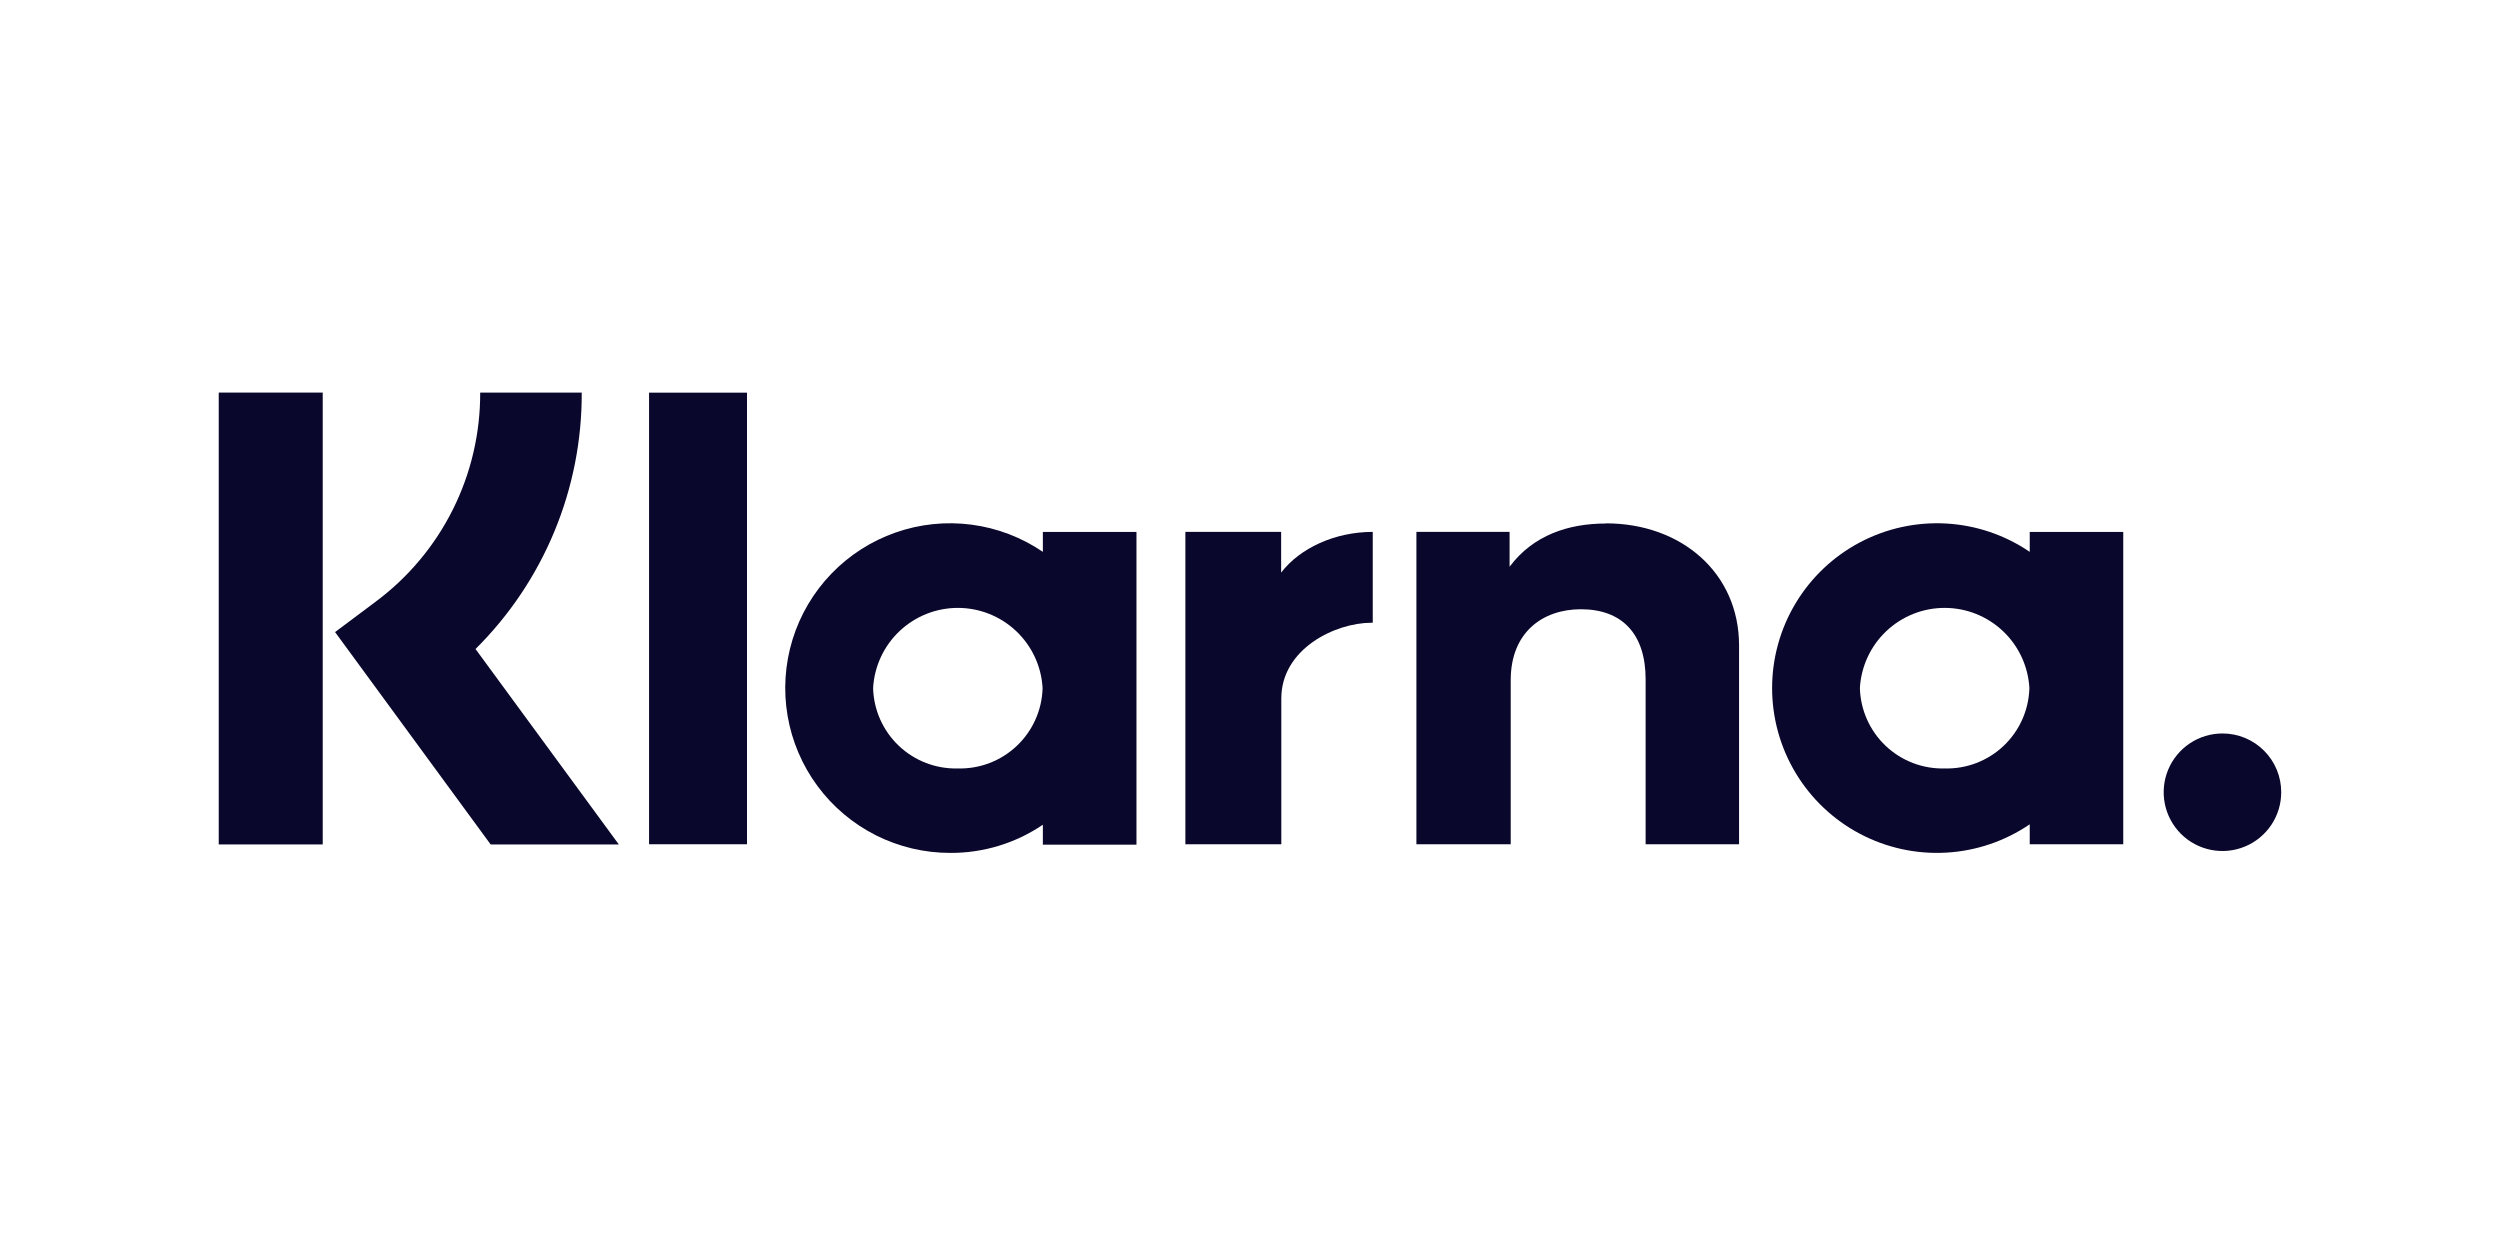
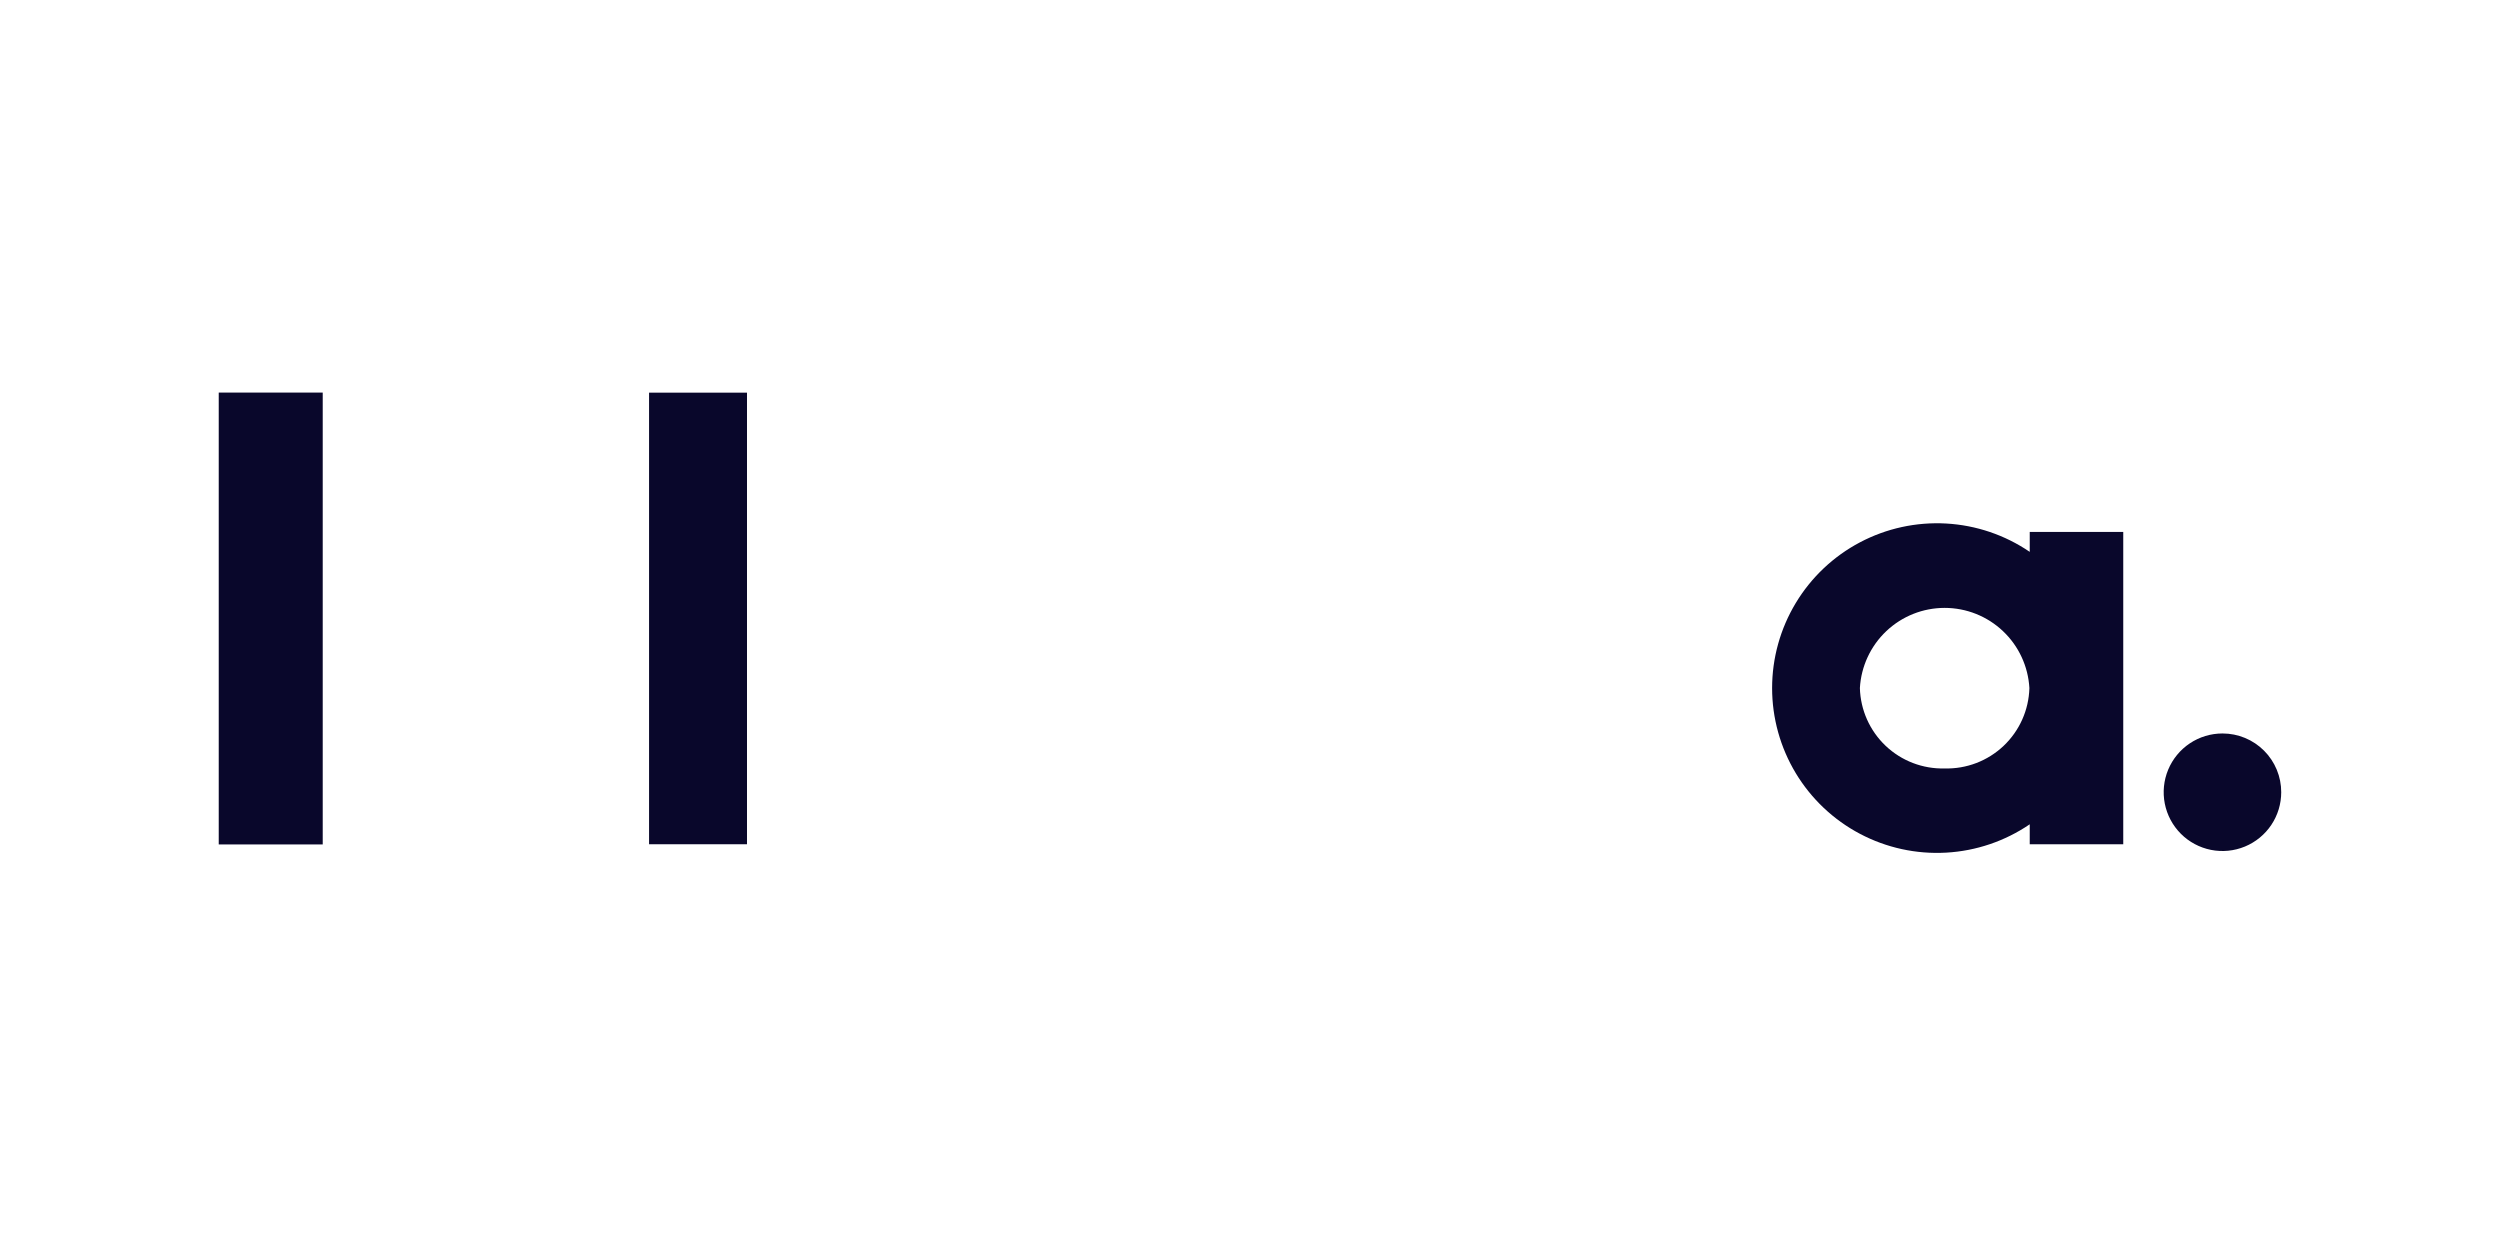
<svg xmlns="http://www.w3.org/2000/svg" width="160" height="80" viewBox="0 0 160 80" fill="none">
-   <path d="M37.231 25.125H30.732C30.742 27.729 30.14 30.299 28.974 32.627C27.807 34.956 26.109 36.977 24.016 38.528L21.444 40.453L31.401 54.044H39.604L30.433 41.537C32.598 39.389 34.314 36.831 35.481 34.014C36.648 31.196 37.243 28.174 37.231 25.125Z" fill="#09072B" />
  <path d="M13.999 54.044H20.654V25.125H13.999V54.044Z" fill="#09072B" />
  <path d="M41.54 54.032H47.808V25.13H41.54V54.032Z" fill="#09072B" />
-   <path d="M102.776 33.505C100.386 33.505 98.124 34.246 96.614 36.271V34.041H90.65V54.032H96.686V43.523C96.686 40.48 98.721 38.992 101.177 38.992C103.81 38.992 105.32 40.563 105.32 43.478V54.032H111.3V41.31C111.3 36.658 107.599 33.494 102.776 33.494V33.505Z" fill="#09072B" />
-   <path d="M61.3 49.181C59.899 49.217 58.541 48.695 57.525 47.731C56.508 46.766 55.916 45.438 55.879 44.037C55.956 42.651 56.56 41.346 57.569 40.392C58.578 39.437 59.914 38.905 61.303 38.905C62.691 38.905 64.027 39.437 65.036 40.392C66.045 41.346 66.65 42.651 66.726 44.037C66.689 45.439 66.096 46.768 65.078 47.733C64.061 48.698 62.702 49.219 61.3 49.181ZM66.743 34.042V35.319C65.378 34.389 63.814 33.793 62.176 33.578C60.538 33.363 58.873 33.536 57.315 34.082C55.756 34.628 54.347 35.533 53.202 36.723C52.057 37.913 51.207 39.355 50.721 40.934C50.236 42.513 50.127 44.183 50.405 45.811C50.683 47.439 51.339 48.979 52.321 50.308C53.303 51.636 54.583 52.715 56.057 53.458C57.532 54.201 59.161 54.587 60.813 54.586C62.926 54.598 64.994 53.969 66.743 52.782V54.06H72.734V34.042H66.743Z" fill="#09072B" />
-   <path d="M81.993 36.646V34.041H75.864V54.032H82.004V44.7C82.004 41.547 85.417 39.855 87.79 39.855H87.856V34.041C85.428 34.041 83.193 35.081 81.993 36.646Z" fill="#09072B" />
  <path d="M124.454 49.181C123.053 49.217 121.696 48.695 120.679 47.731C119.663 46.766 119.071 45.438 119.033 44.037C119.11 42.651 119.715 41.346 120.724 40.392C121.732 39.437 123.068 38.905 124.457 38.905C125.846 38.905 127.182 39.437 128.19 40.392C129.199 41.346 129.804 42.651 129.881 44.037C129.843 45.439 129.25 46.768 128.233 47.733C127.215 48.698 125.856 49.219 124.454 49.181ZM129.903 34.042V35.319C128.317 34.239 126.468 33.612 124.552 33.505C122.637 33.398 120.729 33.815 119.033 34.712C117.337 35.608 115.918 36.95 114.928 38.594C113.938 40.237 113.415 42.119 113.415 44.037C113.415 45.955 113.938 47.837 114.928 49.481C115.918 51.124 117.337 52.466 119.033 53.362C120.729 54.259 122.637 54.676 124.552 54.569C126.468 54.462 128.317 53.835 129.903 52.755V54.033H135.888V34.042H129.903Z" fill="#09072B" />
  <path d="M142.242 46.942C141.498 46.941 140.771 47.16 140.151 47.573C139.532 47.986 139.049 48.573 138.763 49.26C138.478 49.947 138.403 50.704 138.547 51.434C138.692 52.164 139.049 52.834 139.575 53.361C140.101 53.888 140.771 54.246 141.501 54.392C142.231 54.538 142.987 54.463 143.675 54.179C144.363 53.894 144.951 53.412 145.364 52.794C145.778 52.175 145.998 51.447 145.998 50.703C145.999 50.209 145.903 49.721 145.714 49.264C145.526 48.808 145.249 48.393 144.9 48.044C144.551 47.694 144.137 47.417 143.681 47.228C143.225 47.039 142.736 46.942 142.242 46.942Z" fill="#09072B" />
</svg>